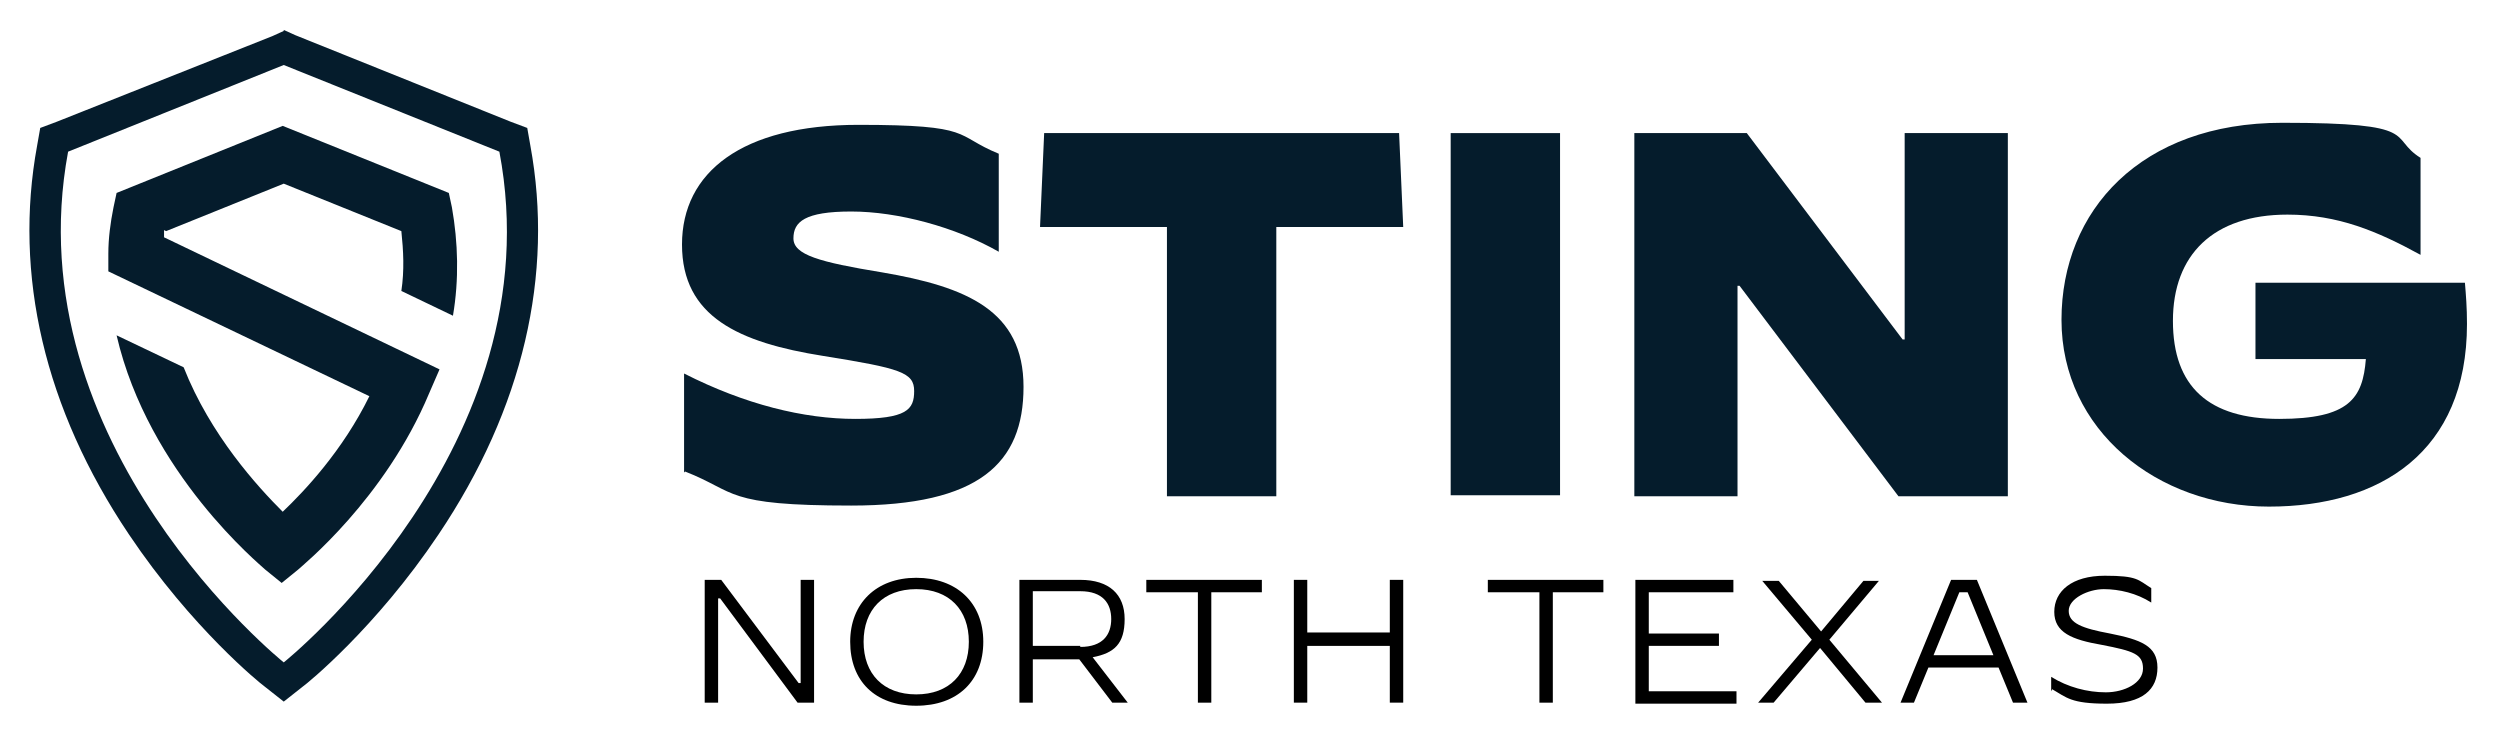
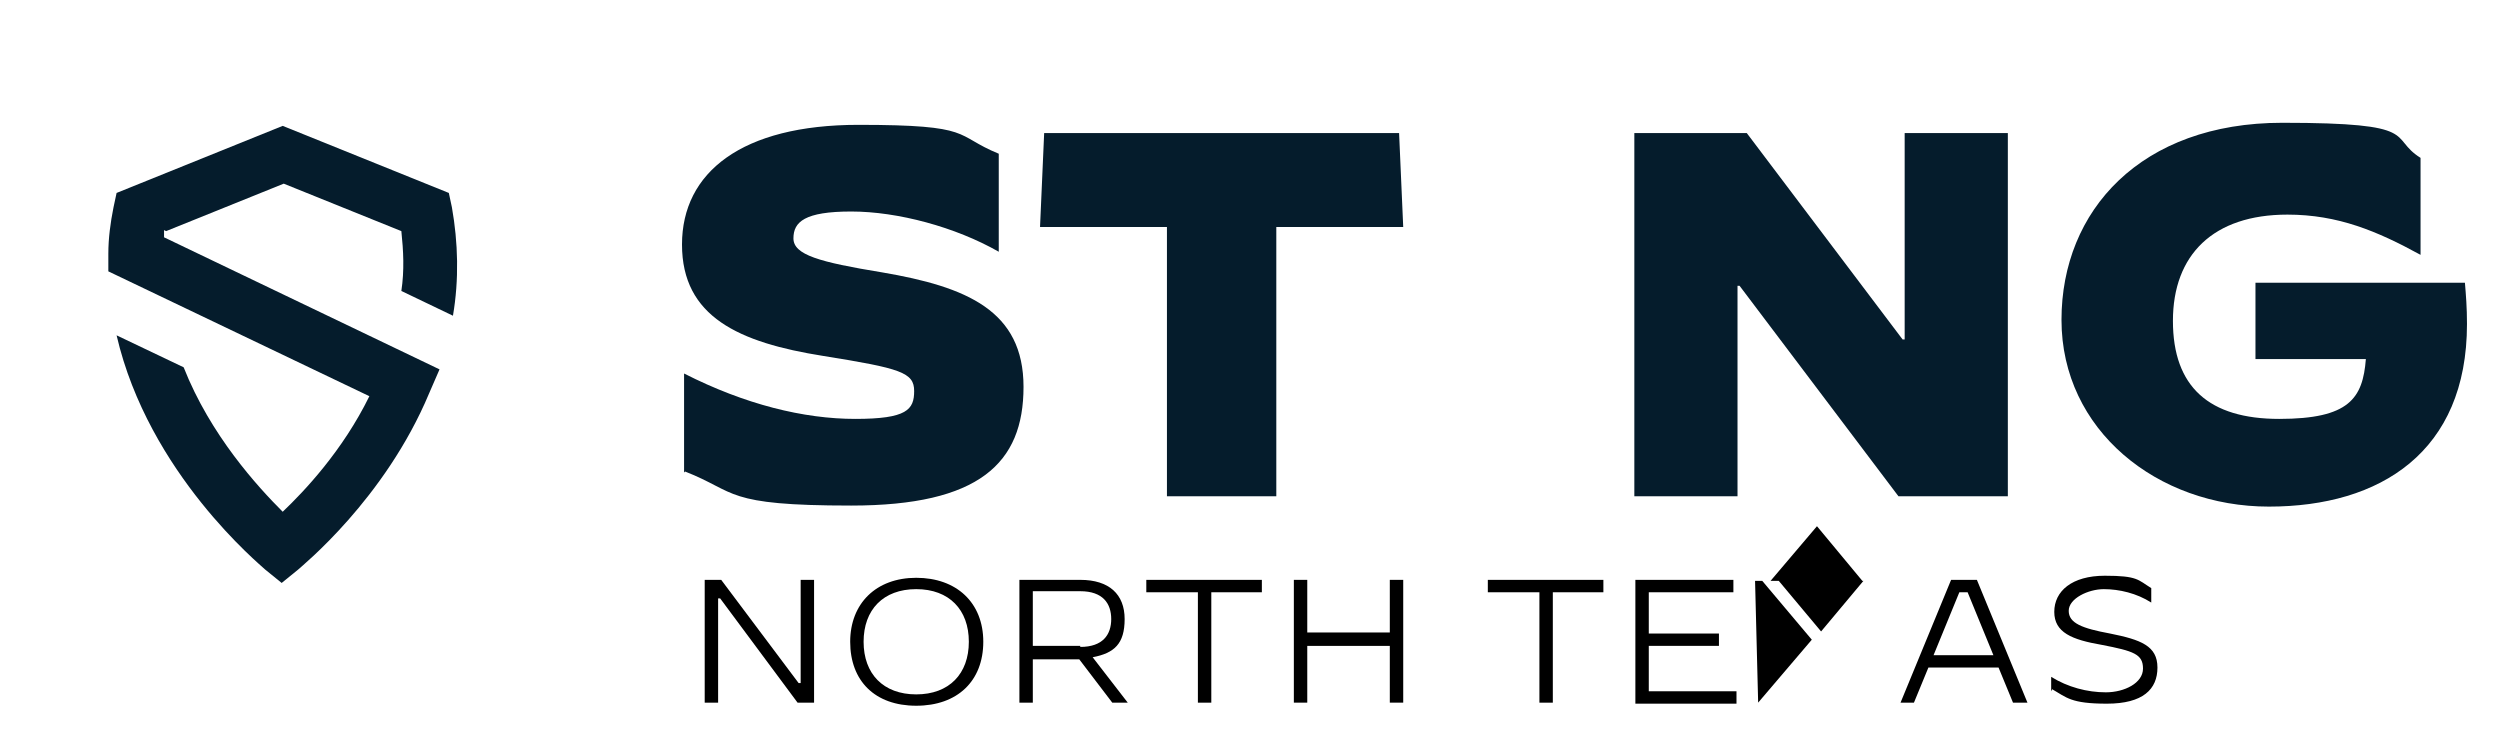
<svg xmlns="http://www.w3.org/2000/svg" id="Capa_1" viewBox="0 0 242.3 72.1">
  <defs>
    <style>      .st0 {        fill: #051c2c;      }    </style>
  </defs>
  <g>
    <path class="st0" d="M66.3,45.8v-9.6h0c5.9,3,11.6,4.4,16.6,4.4s5.7-.9,5.7-2.7-1.3-2.2-8.8-3.4c-8.2-1.3-13.7-3.8-13.7-10.8s5.8-11.6,17.1-11.6,9.2,1,13.6,2.8v9.5h0c-4.2-2.4-9.8-3.9-14.3-3.9s-5.6,1-5.6,2.6,2.5,2.3,8.6,3.3c8.2,1.4,13.7,3.7,13.7,11.1s-4.3,11.5-16.7,11.5-11-1.3-16.1-3.3" />
    <polygon class="st0" points="113.1 22 100.8 22 101.2 12.9 135.6 12.9 136 22 123.7 22 123.7 48.1 113.1 48.1 113.1 22" />
-     <rect class="st0" x="140.6" y="12.9" width="10.6" height="35.1" />
    <polygon class="st0" points="158.4 12.9 169.3 12.9 184.4 32.9 184.6 32.9 184.6 12.9 194.6 12.9 194.6 48.1 184 48.1 168.6 27.7 168.4 27.7 168.4 48.1 158.4 48.1 158.4 12.9" />
    <path class="st0" d="M199.8,31c0-10.6,7.7-19.1,21.4-19.1s10.2,1.4,13.4,3.4v9.4h0c-4.2-2.3-8-3.9-12.9-3.9-7.2,0-11.1,3.9-11.1,10.3s3.5,9.5,10.3,9.5,8.1-2,8.4-5.8h-10.7v-7.4h20.3c.1,1.2.2,2.4.2,4,0,12.4-8.4,17.7-19.2,17.7s-20.1-7.4-20.1-18.1" />
  </g>
  <g>
    <path d="M68.2,56.2h1.7l7.5,10h.2v-10h1.3v11.9h-1.6l-7.5-10.1h-.2v10.1h-1.3v-11.9Z" />
    <path d="M82.4,62.2c0-3.7,2.5-6.2,6.4-6.2s6.5,2.4,6.5,6.2-2.5,6.2-6.5,6.2-6.4-2.4-6.4-6.2ZM93.9,62.2c0-3.1-1.9-5.1-5.1-5.1s-5.1,2-5.1,5.1,1.9,5.1,5.1,5.1,5.1-2,5.1-5.1Z" />
    <path d="M98.8,56.2h5.9c2.8,0,4.3,1.4,4.3,3.8s-1,3.3-3.1,3.7l3.4,4.4h-1.5l-3.2-4.2h-4.5v4.2h-1.3v-11.9ZM104.7,62.7c2.2,0,3-1.2,3-2.7s-.8-2.7-3-2.7h-4.6v5.3h4.6Z" />
    <path d="M116.1,57.4h-5v-1.2h11.2v1.2c0,0-4.9,0-4.9,0v10.7h-1.3v-10.7Z" />
    <path d="M125.4,56.2h1.3v5.1h8v-5.1h1.3v11.9h-1.3v-5.5h-8v5.5h-1.3v-11.9Z" />
    <path d="M149.2,57.4h-5v-1.2h11.2v1.2c0,0-4.9,0-4.9,0v10.7h-1.3v-10.7Z" />
    <path d="M158.5,56.2h9.5v1.2c0,0-8.2,0-8.2,0v4h6.8v1.2h-6.8v4.4h8.5v1.2h-9.8v-11.9Z" />
-     <path d="M170.4,68.1l5.2-6.1-4.8-5.7h1.6l4.1,4.9,4.1-4.9h1.5l-4.8,5.7,5.1,6.1h-1.6l-4.4-5.3-4.5,5.3h-1.5Z" />
+     <path d="M170.4,68.1l5.2-6.1-4.8-5.7h1.6l4.1,4.9,4.1-4.9h1.5h-1.6l-4.4-5.3-4.5,5.3h-1.5Z" />
    <path d="M189.1,56.2h2.5l4.9,11.9h-1.4l-1.4-3.4h-6.8l-1.4,3.4h-1.3l4.9-11.9ZM187.4,63.5h5.8l-2.5-6.1h-.8l-2.5,6.1Z" />
    <path d="M198.8,67v-1.4h0c1.6,1,3.5,1.5,5.3,1.5s3.6-.9,3.6-2.3-.9-1.7-4-2.3c-2.9-.5-4.6-1.2-4.6-3.2s1.7-3.5,4.9-3.5,3.2.4,4.5,1.2v1.4h0c-1.4-.9-3.1-1.3-4.6-1.3s-3.4.9-3.4,2.1,1.3,1.7,4,2.2c3,.6,4.6,1.2,4.6,3.3s-1.4,3.5-4.9,3.5-3.9-.6-5.3-1.4Z" />
  </g>
  <g>
-     <path class="st0" d="M27.5,3l-1.1.5L5.5,11.8l-1.6.6-.3,1.7c-2.3,12.5.7,25.5,8.9,37.7,6.1,9.1,12.8,14.5,13.1,14.7l1.9,1.5,1.9-1.5c.3-.2,7-5.6,13.1-14.7,8.2-12.2,11.2-25.2,8.9-37.7l-.3-1.7-1.6-.6L28.6,3.4l-1.1-.5ZM27.5,6.3l20.9,8.4c5.4,28.5-20.9,49.5-20.9,49.5,0,0-26.2-21-20.9-49.5L27.5,6.3Z" />
    <path class="st0" d="M16.1,22.4l11.4-4.6,11.4,4.6c.2,1.9.3,3.8,0,5.8l5,2.4c.6-3.5.5-7.1-.1-10.5l-.3-1.4-16.1-6.5-16.1,6.5-.3,1.4c-.3,1.5-.5,3-.5,4.5v1.7c0,0,25.3,12.1,25.3,12.1-2.6,5.3-6.3,9.2-8.4,11.2-2.4-2.4-7-7.4-9.6-14l-6.5-3.1c3.1,13.4,14,22.3,14.4,22.7l1.6,1.3,1.6-1.3c.3-.3,8.4-6.8,12.7-17.1l1-2.3-26.7-12.8c0-.2,0-.4,0-.7" />
  </g>
</svg>